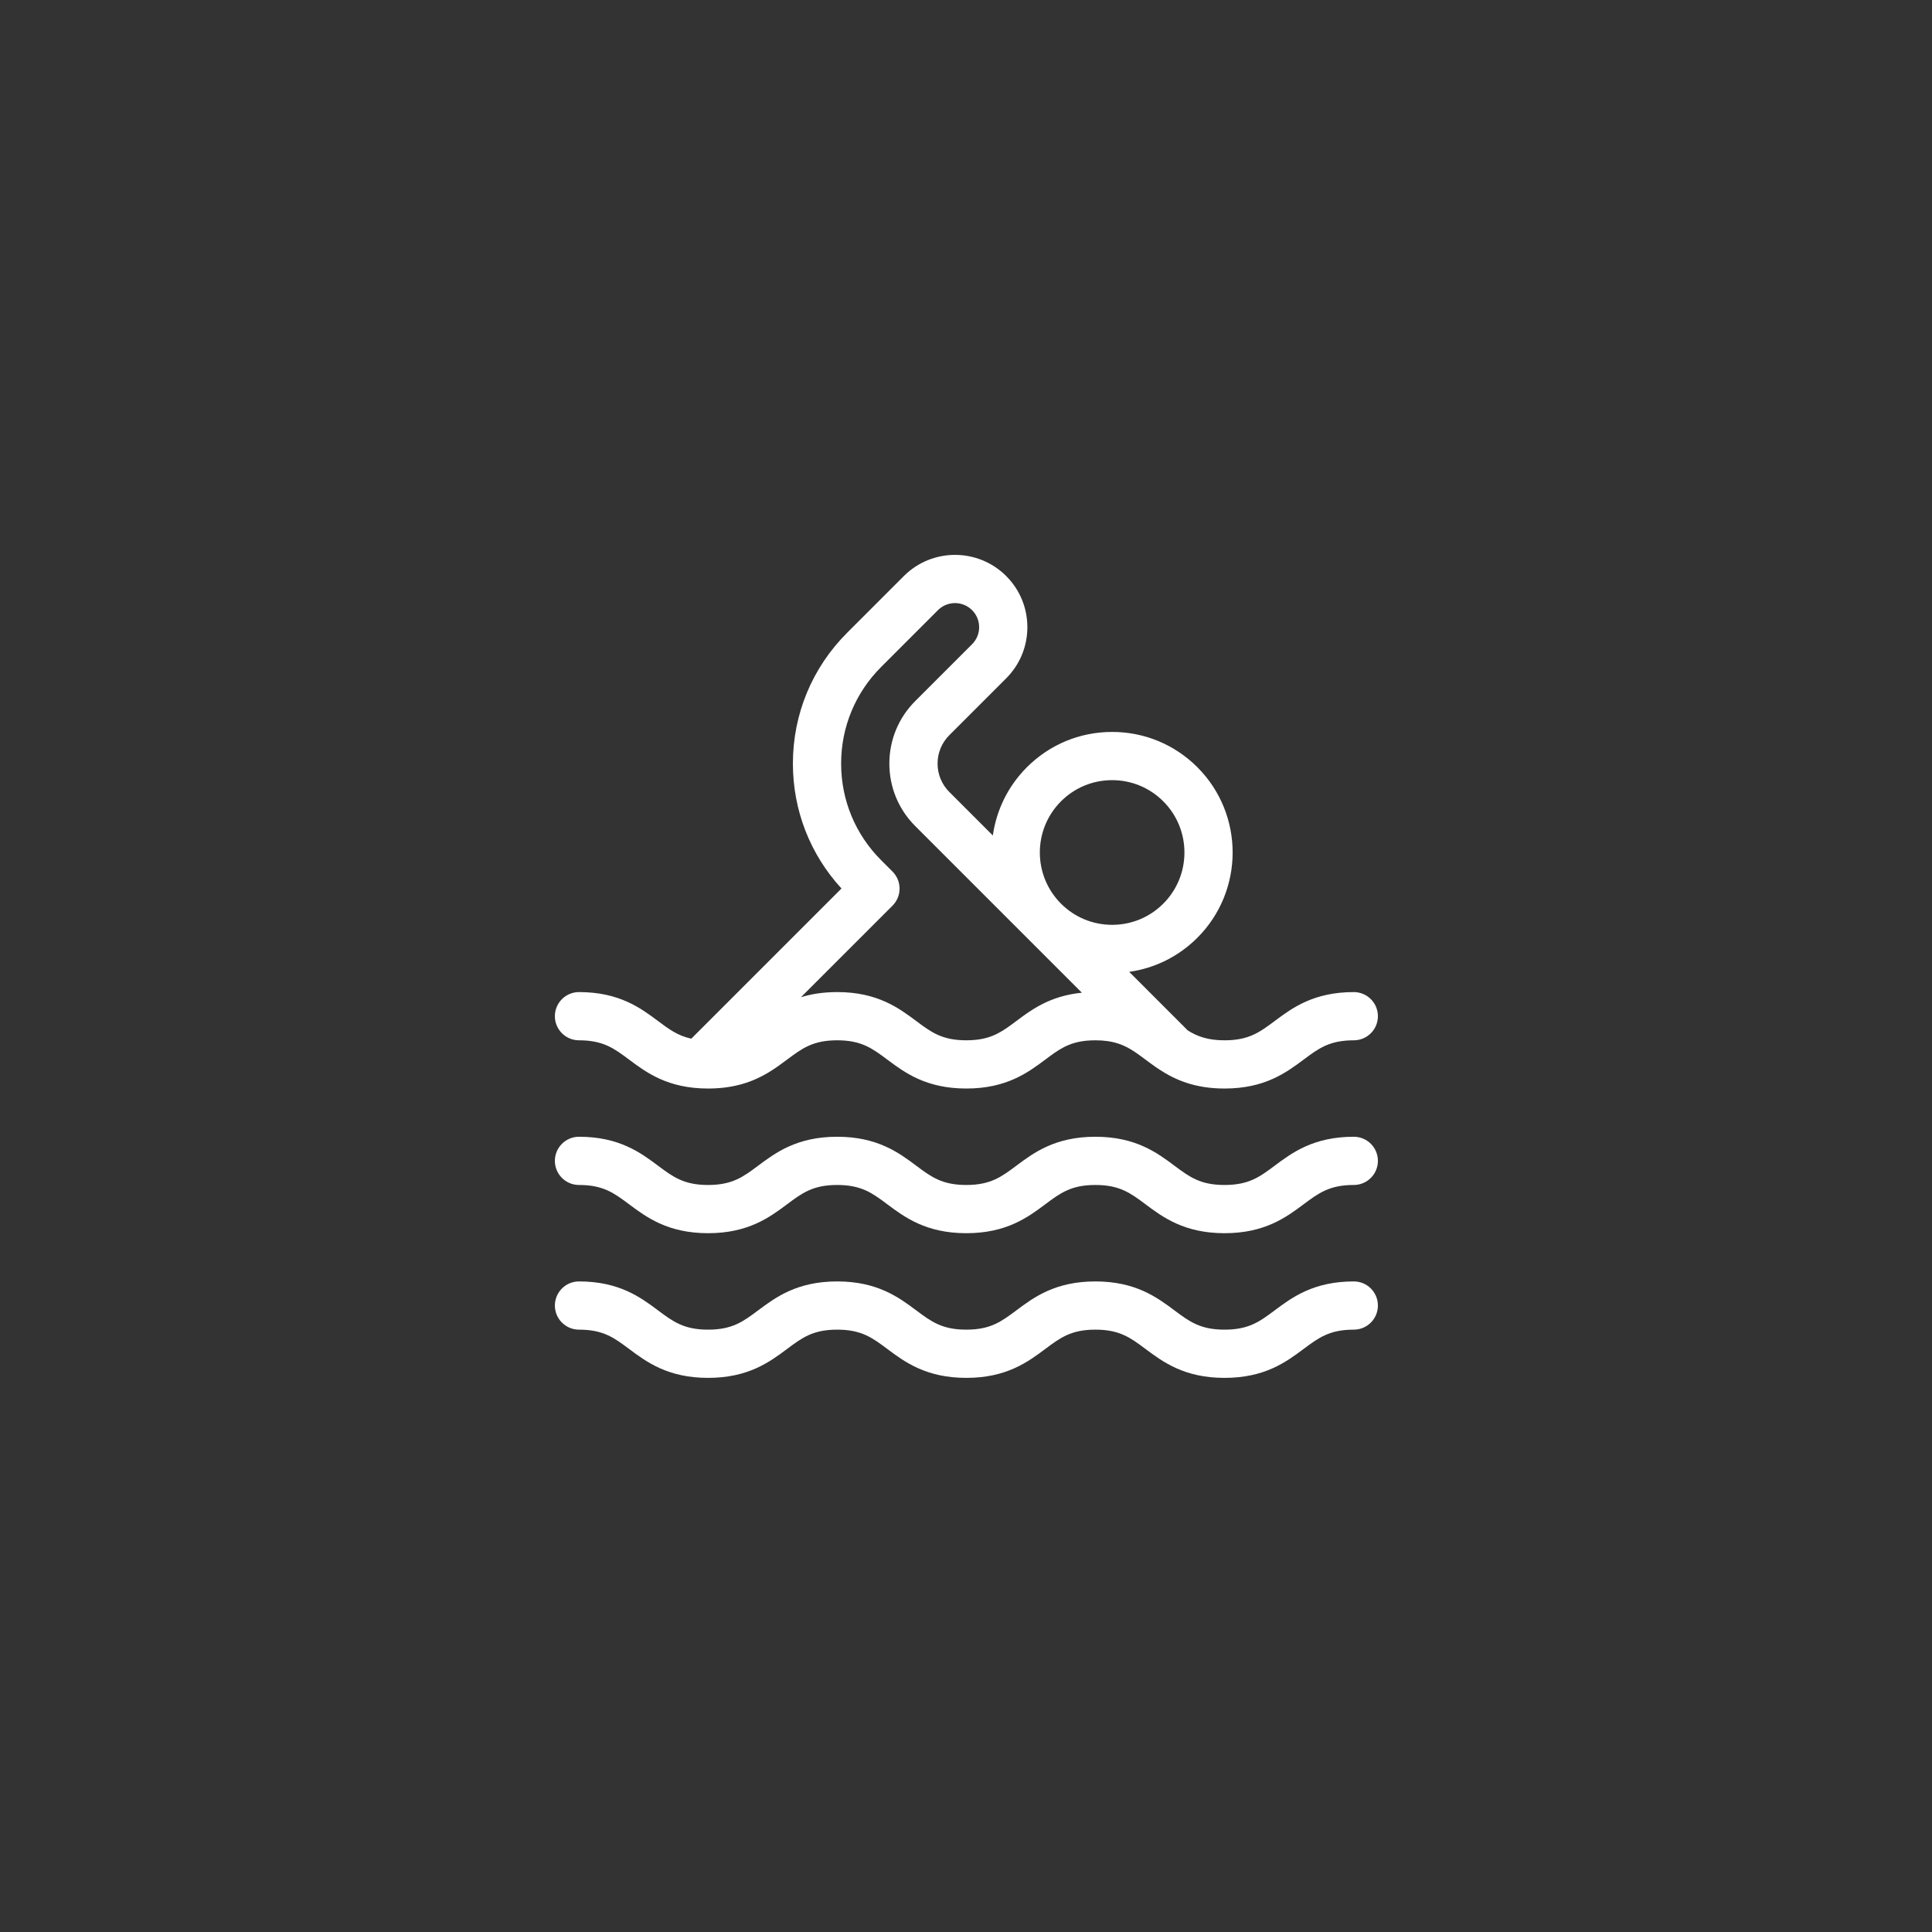
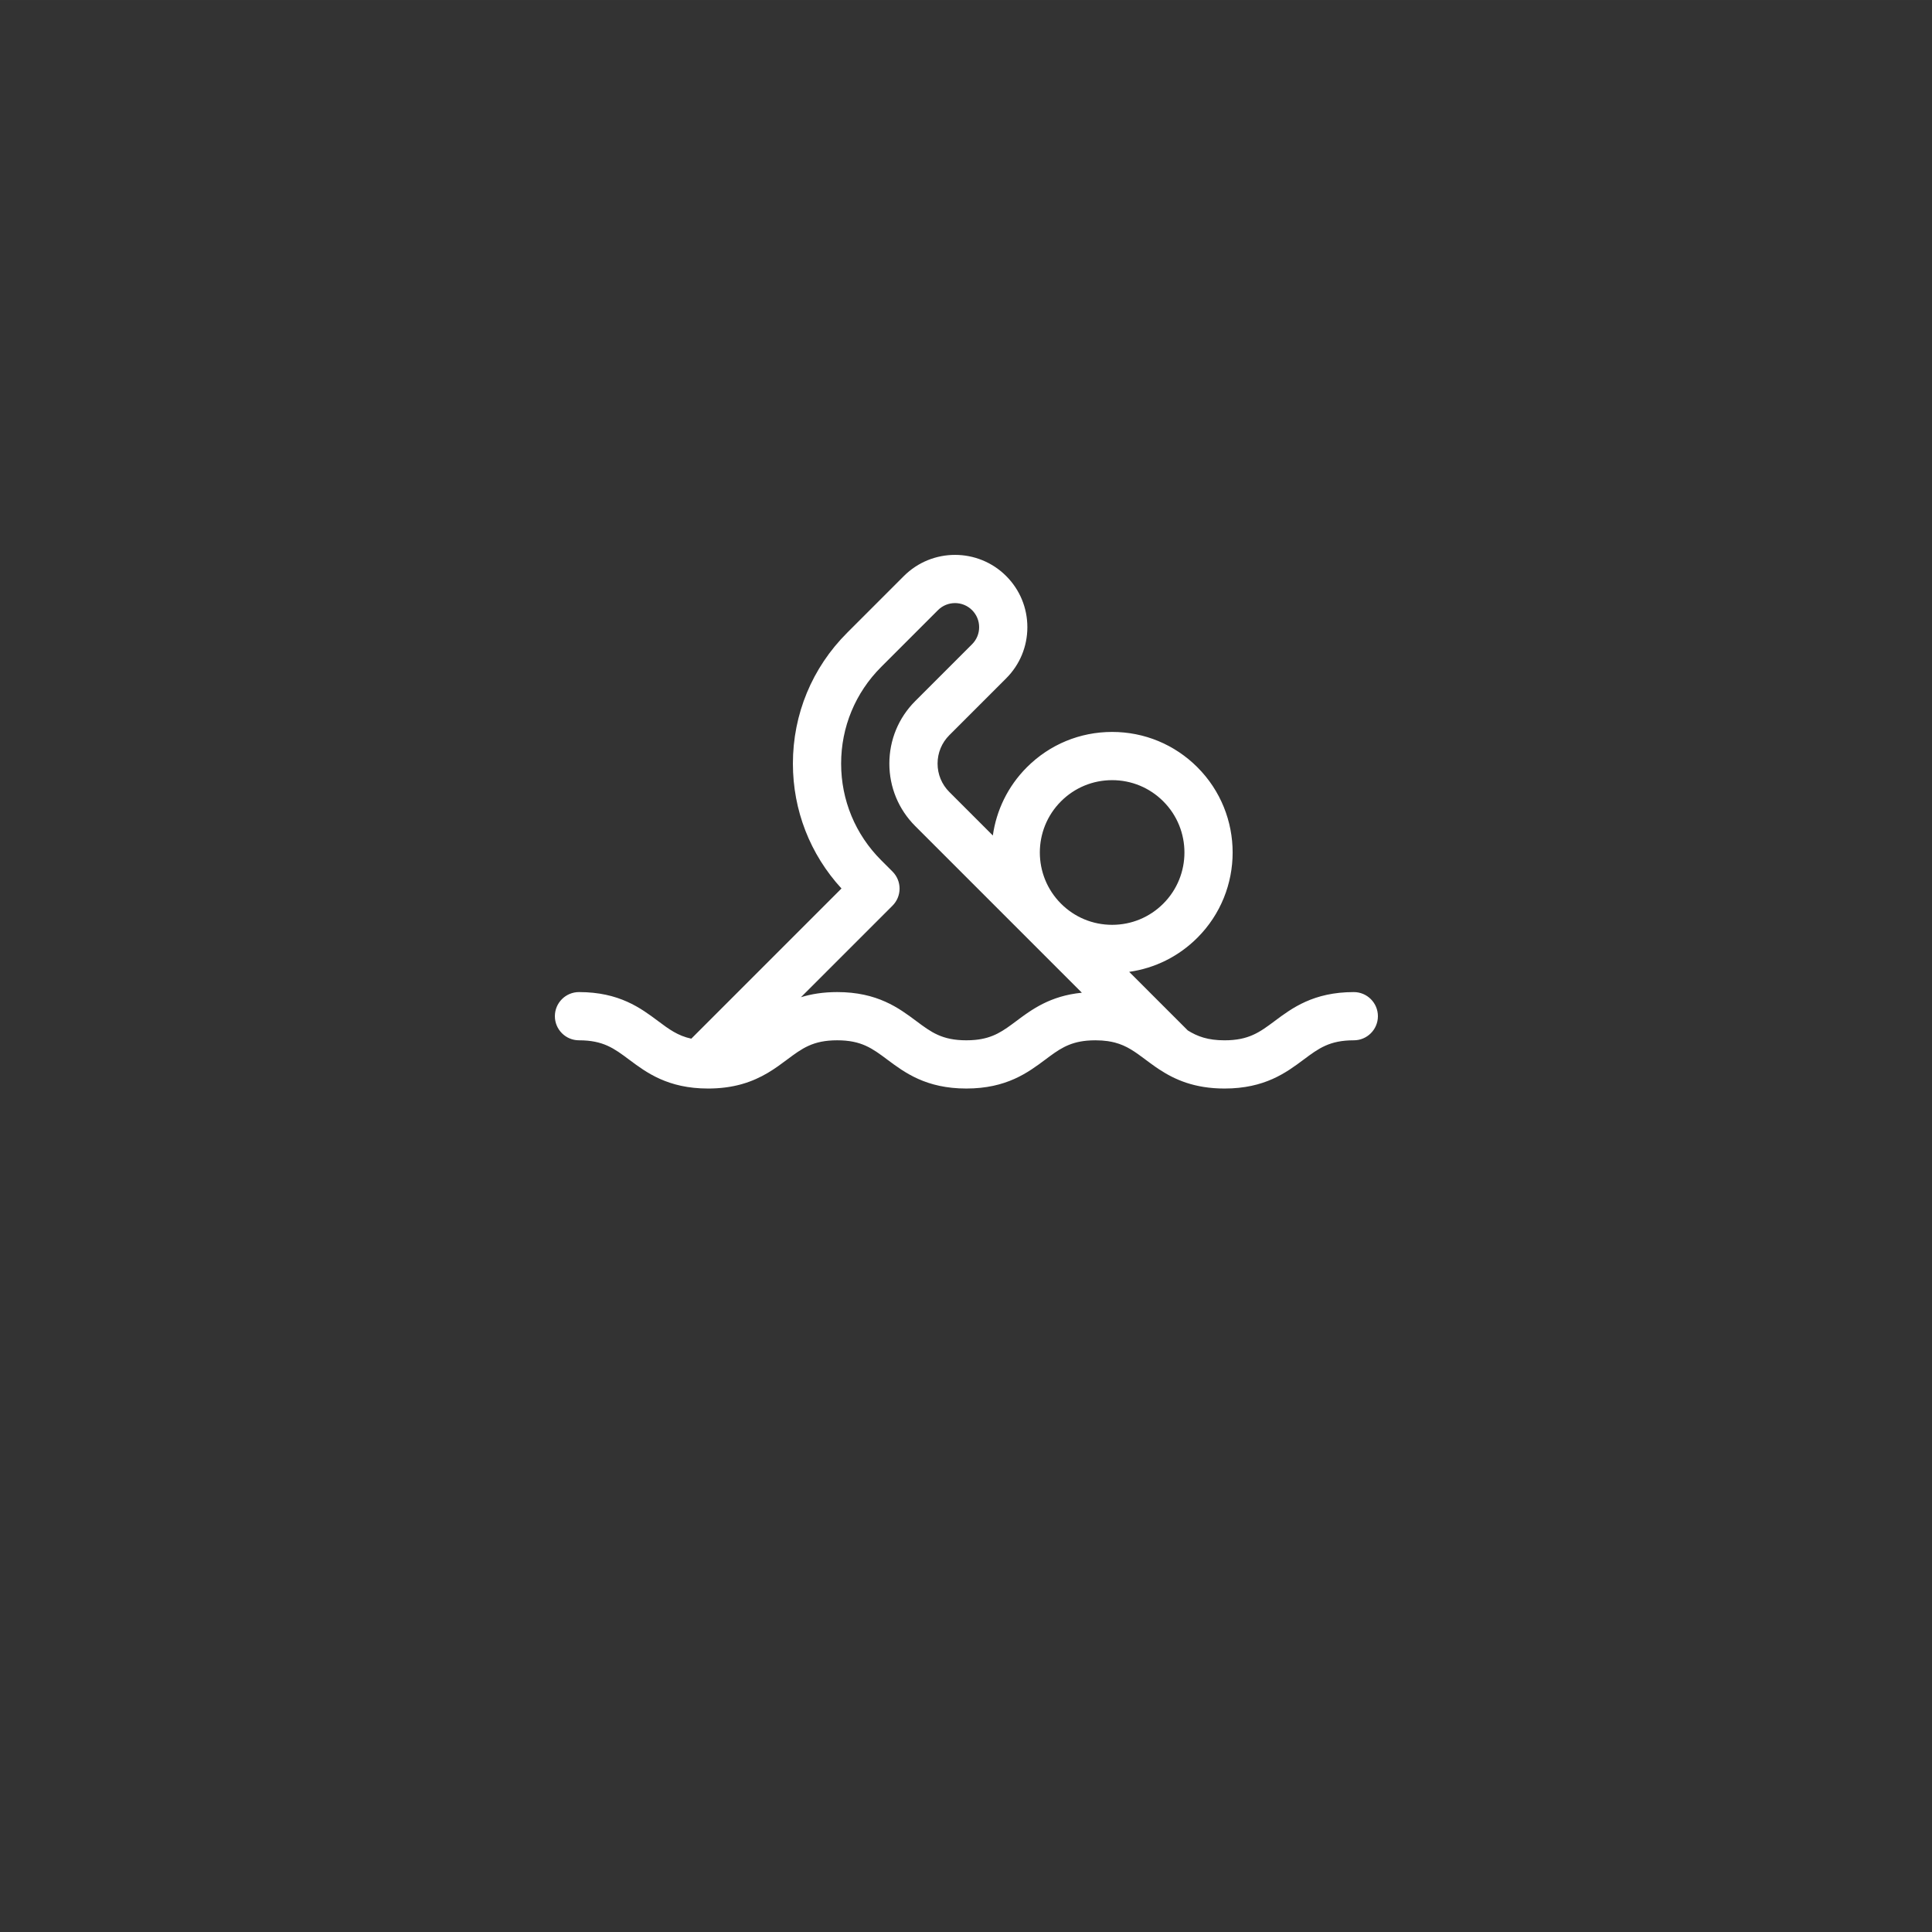
<svg xmlns="http://www.w3.org/2000/svg" height="512px" viewBox="0 0 512.003 512" width="512px">
  <rect x="0" y="0" width="512.003" height="512" fill="#333333" stroke="none" />
  <g transform="matrix(0.426 0 0 0.426 147.05 147.049)">
    <script class="active-path" style="" />
-     <path d="m497 451.98c-25.082 0-38.441 9.969-49.176 17.977-9.352 6.98-16.109 12.023-31.234 12.023-15.105 0-21.859-5.043-31.203-12.02-10.73-8.012-24.082-17.98-49.152-17.98-25.059 0-38.402 9.973-49.125 17.984-9.332 6.973-16.078 12.016-31.164 12.016-15.098 0-21.848-5.043-31.188-12.02-10.727-8.012-24.074-17.98-49.141-17.98-25.062 0-38.41 9.973-49.133 17.98-9.336 6.977-16.086 12.02-31.176 12.02-15.094 0-21.84-5.043-31.176-12.02-10.727-8.012-24.07-17.98-49.133-17.98-8.285 0-15 6.715-15 15 0 8.281 6.715 15 15 15 15.094 0 21.84 5.039 31.176 12.016 10.723 8.012 24.07 17.984 49.133 17.984s38.406-9.973 49.133-17.984c9.336-6.977 16.082-12.016 31.176-12.016 15.098 0 21.848 5.039 31.188 12.016 10.727 8.012 24.078 17.984 49.141 17.984 25.059 0 38.402-9.973 49.125-17.984 9.332-6.977 16.078-12.016 31.164-12.016 15.105 0 21.859 5.039 31.203 12.02 10.727 8.012 24.082 17.98 49.152 17.98 25.082 0 38.441-9.969 49.176-17.98 9.355-6.977 16.113-12.02 31.234-12.02 8.285 0 15-6.719 15-15 0-8.285-6.715-15-15-15zm0 0" data-original="#000000" class="active-path" fill="#FFFFFF" />
-     <path d="m497 361.98c-25.082 0-38.441 9.969-49.176 17.977-9.352 6.98-16.109 12.023-31.234 12.023-15.105 0-21.859-5.043-31.203-12.02-10.73-8.012-24.082-17.98-49.152-17.98-25.059 0-38.402 9.973-49.125 17.984-9.332 6.973-16.078 12.016-31.164 12.016-15.098 0-21.848-5.043-31.188-12.02-10.727-8.012-24.074-17.98-49.141-17.98-25.062 0-38.41 9.973-49.133 17.98-9.336 6.977-16.086 12.02-31.176 12.02-15.094 0-21.84-5.043-31.176-12.02-10.727-8.012-24.07-17.98-49.133-17.98-8.285 0-15 6.715-15 15 0 8.281 6.715 15 15 15 15.094 0 21.84 5.039 31.176 12.016 10.723 8.012 24.07 17.984 49.133 17.984s38.406-9.973 49.133-17.984c9.336-6.977 16.082-12.016 31.176-12.016 15.098 0 21.848 5.039 31.188 12.016 10.727 8.012 24.078 17.984 49.141 17.984 25.059 0 38.402-9.973 49.125-17.984 9.332-6.977 16.078-12.016 31.164-12.016 15.105 0 21.859 5.039 31.203 12.02 10.727 8.012 24.082 17.98 49.152 17.98 25.082 0 38.441-9.969 49.176-17.98 9.355-6.977 16.113-12.02 31.234-12.02 8.285 0 15-6.719 15-15 0-8.285-6.715-15-15-15zm0 0" data-original="#000000" class="active-path" fill="#FFFFFF" />
    <path d="m15 301.98c15.094 0 21.84 5.039 31.176 12.016 10.727 8.012 24.07 17.984 49.133 17.984.523 0 1.035-.012 1.551-.02h.047c.047 0 .09 0 .141-.004.594-.012 1.18-.027 1.762-.051.16-.008.32-.012.477-.02.57-.023 1.133-.055 1.691-.09.156-.012.316-.02.477-.031.555-.039 1.102-.082 1.645-.133.148-.012.301-.027.453-.039.547-.055 1.086-.113 1.617-.172.137-.02.277-.031.414-.051.539-.066 1.074-.137 1.602-.211.121-.02.242-.035.363-.055.543-.078 1.074-.164 1.602-.254.102-.02.199-.035.301-.055.543-.094 1.074-.195 1.605-.301.082-.016.16-.031.242-.047.543-.109 1.078-.227 1.605-.348.062-.012.121-.027.184-.039.547-.125 1.086-.258 1.621-.395.035-.008.07-.02.105-.027.555-.145 1.098-.293 1.641-.445.012-.004.023-.008.035-.012 12.344-3.531 20.746-9.801 27.953-15.188 9.34-6.977 16.086-12.016 31.18-12.016 15.098 0 21.848 5.039 31.188 12.02 10.727 8.012 24.074 17.98 49.141 17.98 25.059 0 38.402-9.973 49.125-17.984 8.164-6.105 14.352-10.727 25.875-11.785 1.645-.152 3.402-.23 5.289-.23 2.832 0 5.371.18 7.688.512.172.023.332.059.504.086 1.352.211 2.641.469 3.855.785 7.531 1.957 12.73 5.84 19.152 10.637 1.996 1.492 4.086 3.047 6.32 4.598.004 0 .008.004.008.004.711.492 1.438.984 2.18 1.473.031.02.062.043.094.062.008.004.012.004.016.008 9.465 6.199 21.691 11.836 40.539 11.836 25.082 0 38.438-9.969 49.176-17.977 9.352-6.98 16.109-12.023 31.234-12.023 8.281 0 15-6.715 15-15 0-8.285-6.719-15-15-15-25.082 0-38.441 9.969-49.176 17.977-9.355 6.98-16.113 12.023-31.234 12.023-10.383 0-16.82-2.383-22.863-6.137l-36.457-36.453c16.008-2.254 30.793-9.586 42.426-21.219 29.242-29.242 29.242-76.82 0-106.062-14.168-14.168-33-21.969-53.035-21.969-20.031 0-38.867 7.801-53.031 21.969-11.93 11.93-18.988 26.91-21.184 42.453l-27.055-27.055c-4.723-4.719-7.324-11-7.324-17.676 0-6.68 2.602-12.957 7.324-17.68l35.355-35.352c8.5-8.5 13.18-19.801 13.18-31.82s-4.68-23.32-13.18-31.82c-17.547-17.543-46.094-17.543-63.641 0l-35.352 35.355c-21.723 21.719-33.684 50.598-33.684 81.316 0 29.043 10.695 56.445 30.223 77.707l-93.43 93.426c-8.398-1.805-13.875-5.875-20.734-11.004-10.723-8.012-24.07-17.98-49.133-17.98-8.281 0-15 6.715-15 15 0 8.281 6.719 15 15 15zm299.848-148.66c8.496-8.5 19.797-13.18 31.816-13.18 12.02 0 23.32 4.68 31.82 13.18 17.547 17.547 17.547 46.094 0 63.641-8.5 8.5-19.797 13.18-31.82 13.18-12.02 0-23.316-4.68-31.816-13.18-17.547-17.547-17.547-46.094 0-63.641zm-104.809 64.898c2.812-2.812 4.395-6.625 4.395-10.605 0-3.977-1.582-7.793-4.395-10.605l-7.07-7.07c-16.055-16.055-24.898-37.398-24.898-60.105 0-22.703 8.844-44.047 24.898-60.102l35.355-35.355c5.848-5.852 15.363-5.848 21.211 0 2.832 2.832 4.395 6.602 4.395 10.605 0 4.008-1.562 7.773-4.395 10.605l-35.355 35.355c-10.387 10.387-16.105 24.199-16.105 38.891 0 14.691 5.719 28.504 16.109 38.891l103.652 103.656c-.051.004-.098.012-.148.016-1.086.109-2.141.238-3.176.387-.184.023-.367.051-.547.078-1.02.152-2.016.32-2.988.508-.156.027-.309.062-.461.09-.996.199-1.98.414-2.93.645-.055.012-.102.027-.152.039-.945.234-1.867.484-2.77.75-.098.027-.195.055-.297.086-.887.266-1.75.543-2.598.836-.141.047-.285.098-.422.145-.828.293-1.637.594-2.43.91-.129.051-.262.102-.391.156-.801.324-1.59.656-2.355 1.004-.066.027-.129.059-.191.086-.773.352-1.527.711-2.266 1.078-.051.027-.102.051-.152.074-.738.371-1.457.754-2.164 1.137-.105.059-.211.117-.312.172-.688.379-1.355.762-2.012 1.152-.102.062-.207.121-.309.184-.66.395-1.312.797-1.949 1.199-.059.039-.117.078-.176.113-.66.422-1.309.848-1.941 1.273-.008.004-.016.008-.02.012-.641.434-1.266.863-1.879 1.297-.066.043-.133.09-.195.137-.594.418-1.18.836-1.754 1.254-.07.051-.137.102-.207.152-.582.422-1.156.848-1.723 1.266-.02.016-.035.027-.055.039-.594.441-1.18.879-1.754 1.309-8.168 6.105-14.352 10.727-25.879 11.785-1.645.152-3.398.23-5.285.23-15.102 0-21.848-5.039-31.188-12.016-10.73-8.016-24.078-17.984-49.145-17.984-.984 0-1.945.023-2.898.051-.266.012-.527.02-.789.031-.758.031-1.508.07-2.246.121-.191.012-.391.023-.582.035-.895.066-1.773.148-2.637.238-.207.023-.41.051-.617.074-.684.078-1.359.164-2.027.262-.227.031-.457.062-.684.098-.824.125-1.637.258-2.43.406-.078.016-.156.031-.234.047-.723.137-1.43.285-2.129.441-.223.051-.441.102-.664.152-.629.148-1.246.301-1.855.461-.137.035-.277.07-.414.105-.727.195-1.438.402-2.137.617-.062.02-.125.035-.188.051zm0 0" data-original="#000000" class="active-path" fill="#FFFFFF" />
  </g>
</svg>